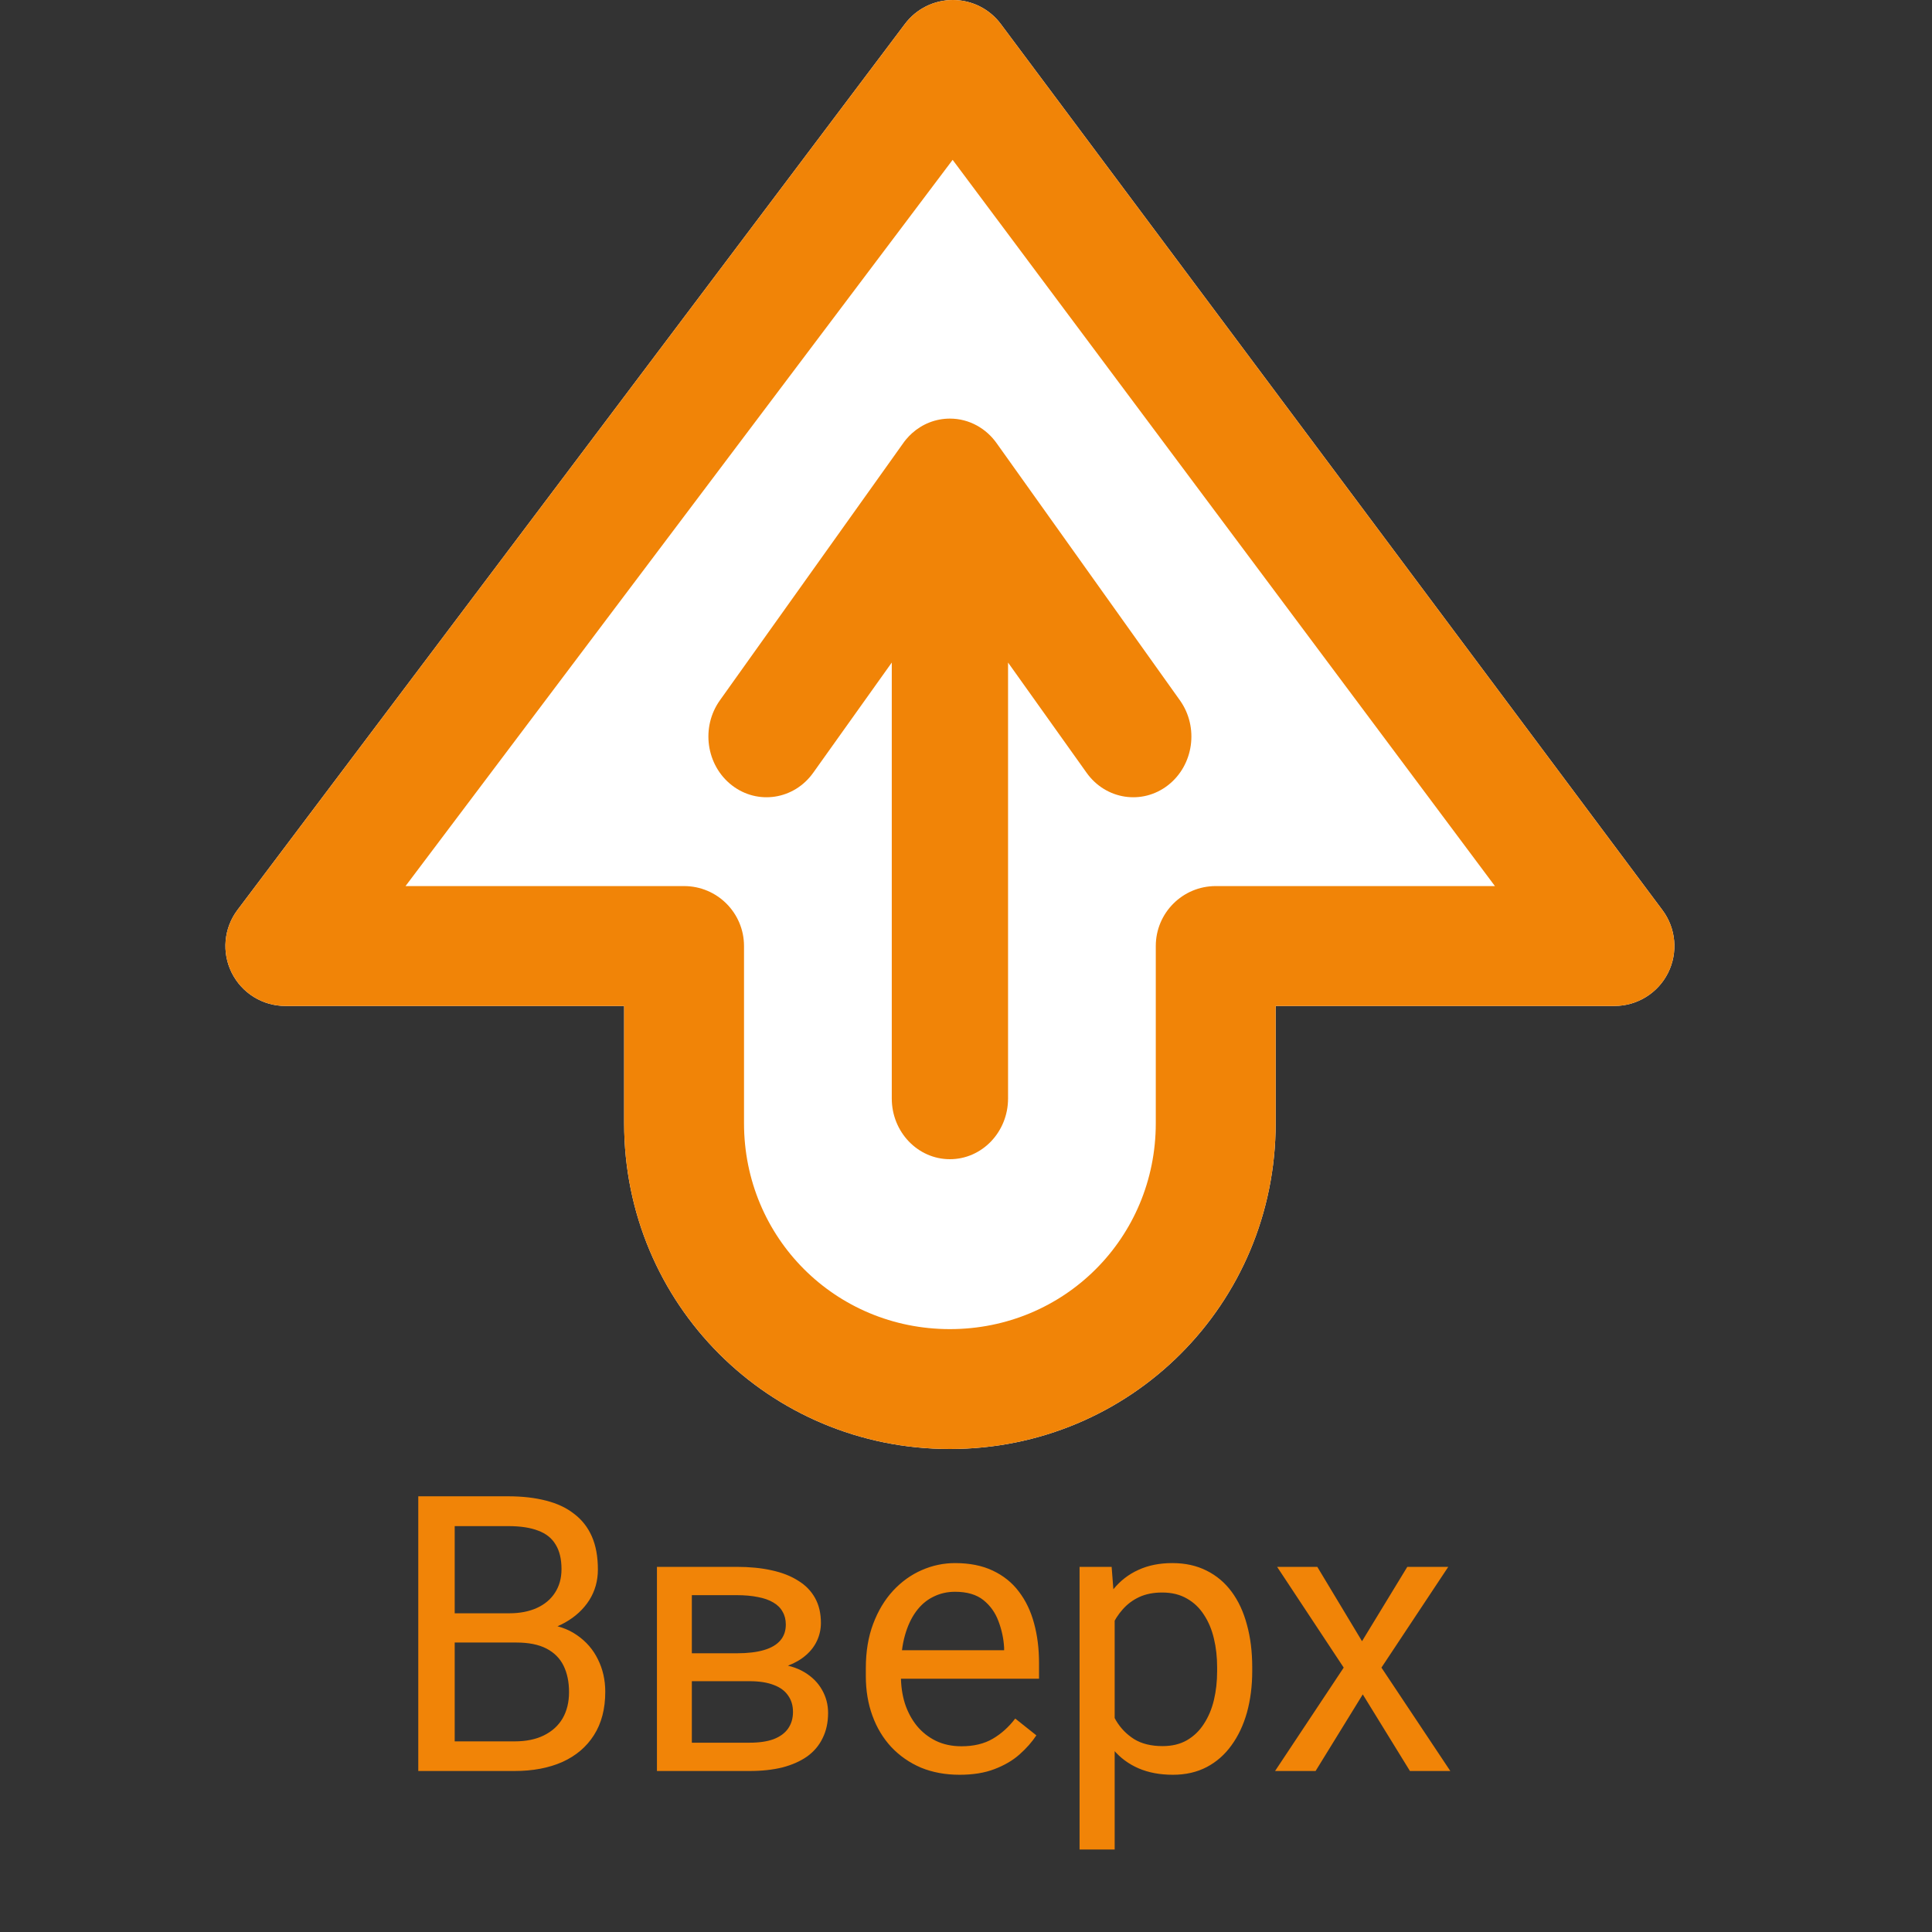
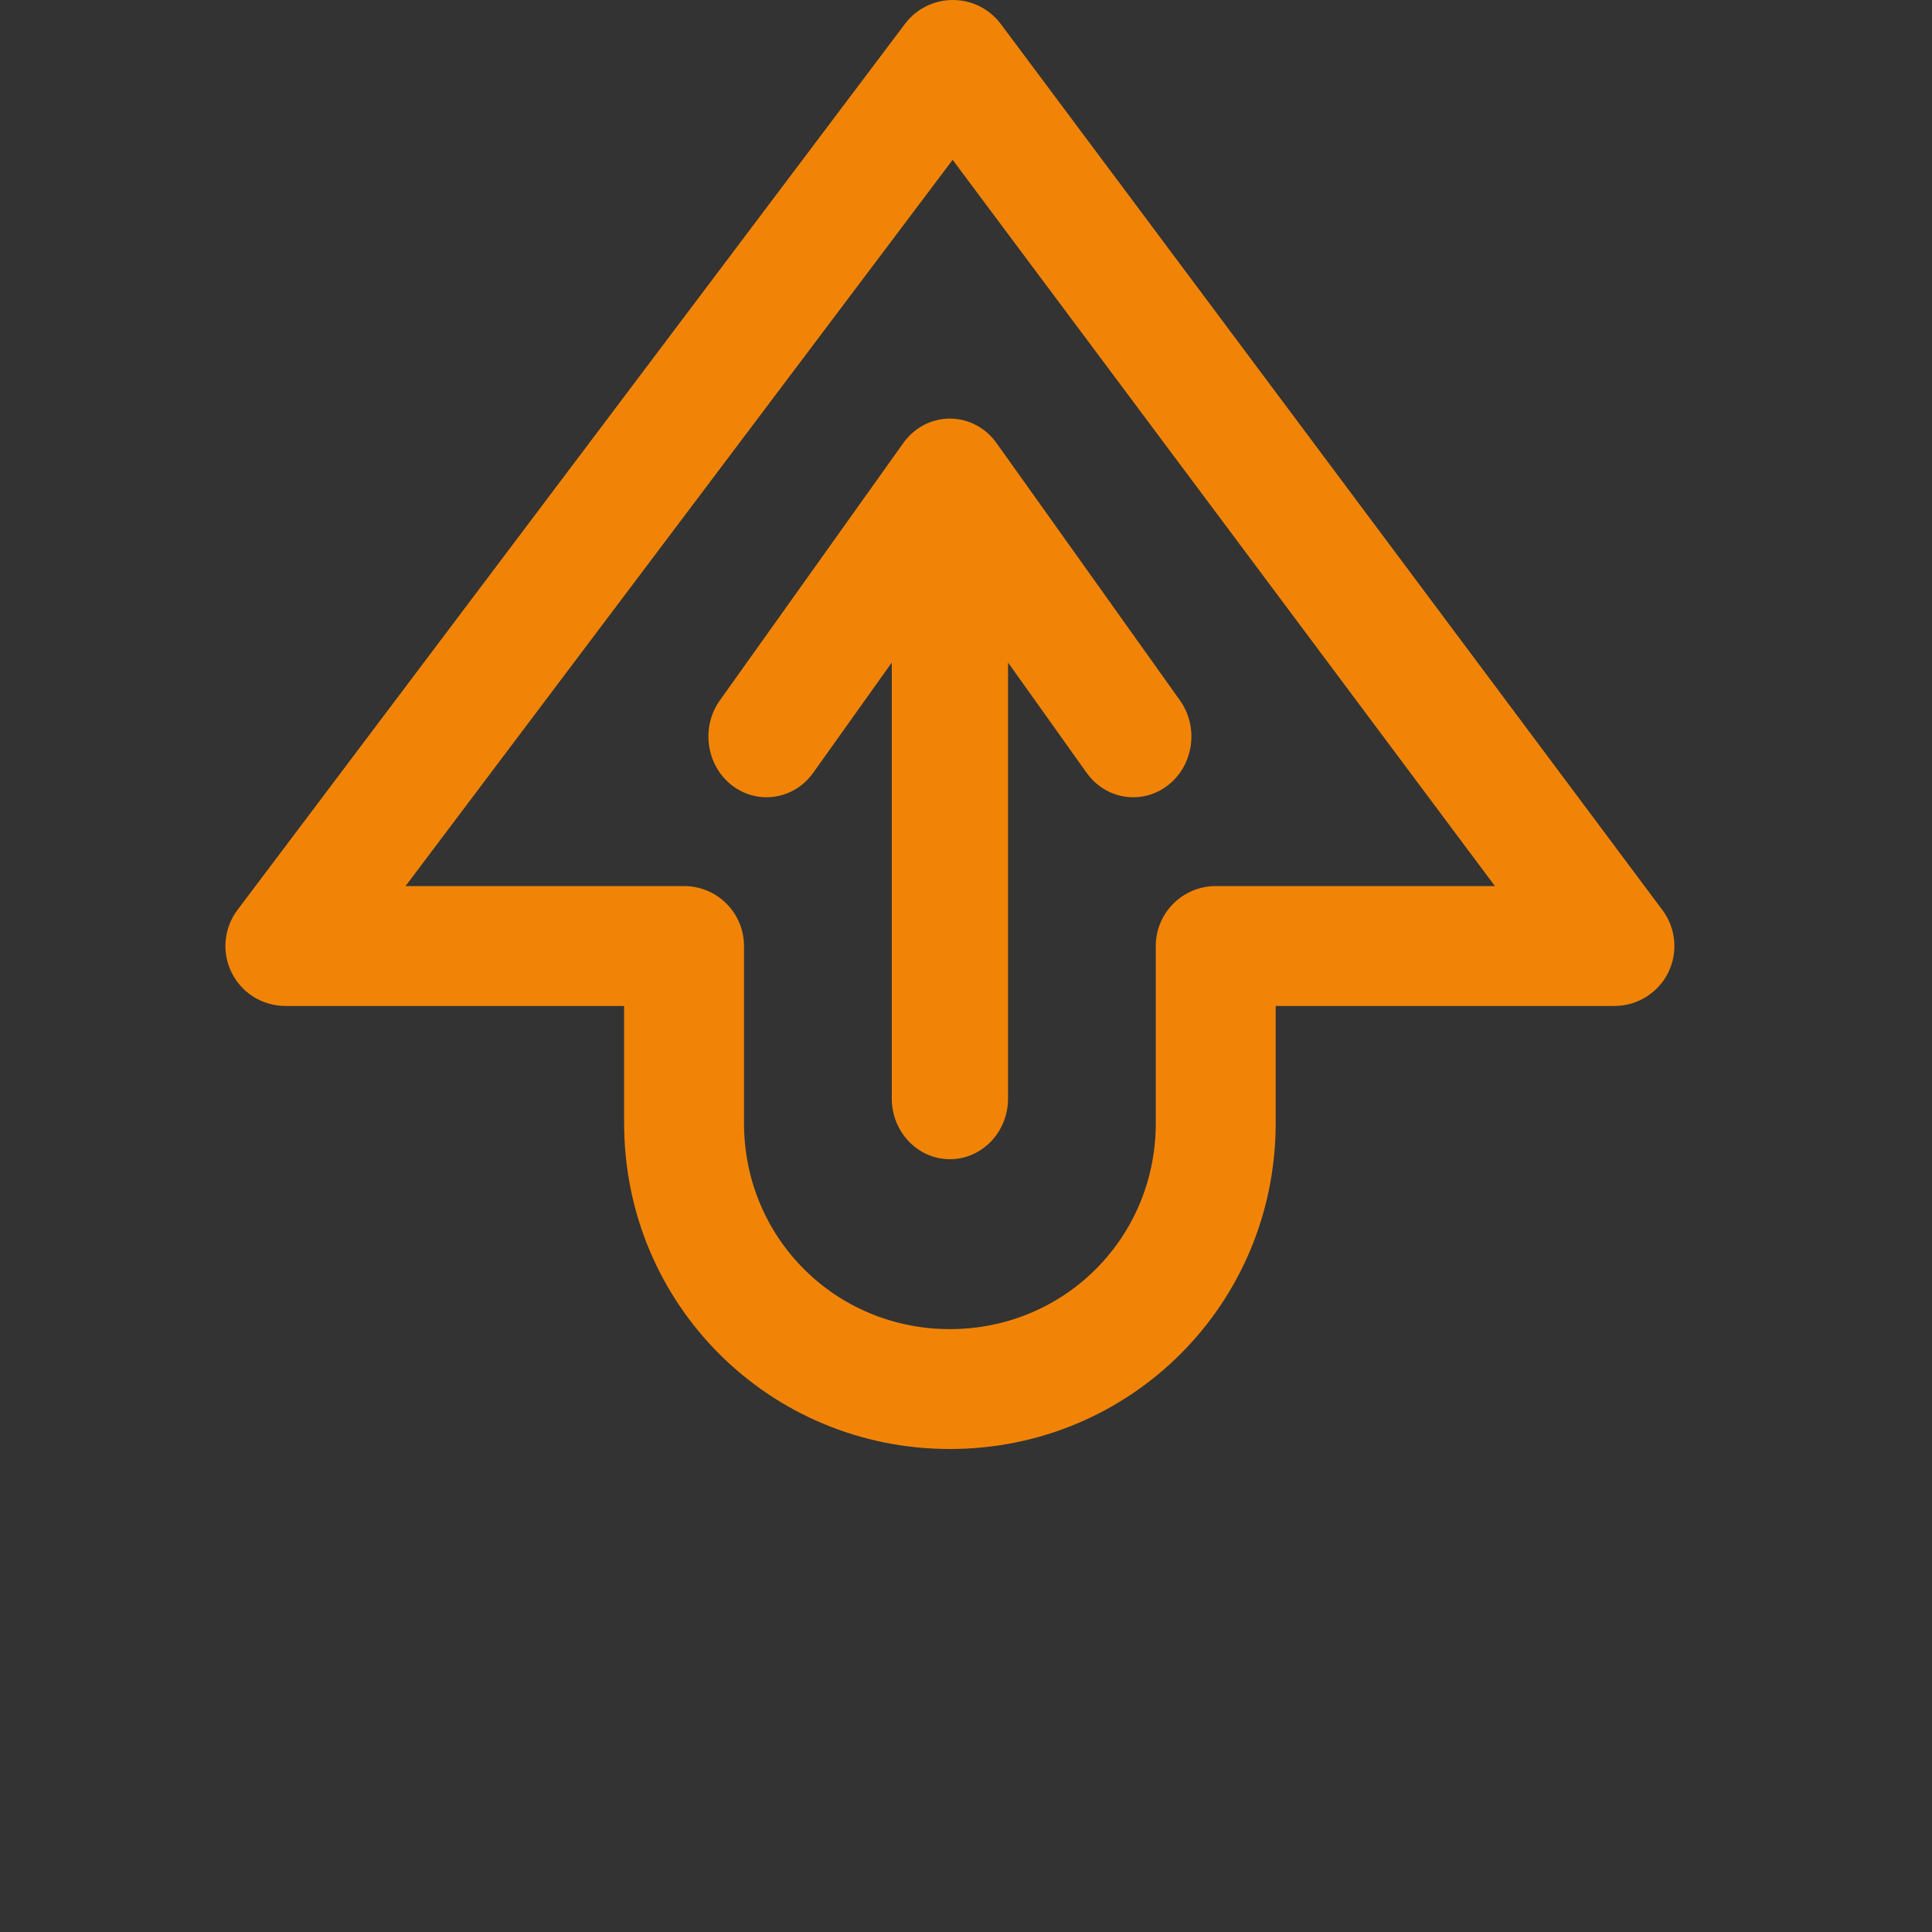
<svg xmlns="http://www.w3.org/2000/svg" width="60" height="60" viewBox="0 0 60 60" fill="none">
  <rect x="0" y="0" width="60" height="60" fill="#333333" stroke="none" />
-   <path fill-rule="evenodd" clip-rule="evenodd" d="M29.596 4.24693e-06C30.182 0.001 30.733 0.278 31.083 0.748L51.63 28.266C52.051 28.83 52.118 29.584 51.803 30.214C51.487 30.843 50.843 31.241 50.139 31.241H39.617V34.883C39.617 40.498 35.114 45 29.5 45C23.886 45 19.383 40.498 19.383 34.883V31.241H8.861C8.156 31.241 7.511 30.842 7.196 30.21C6.881 29.579 6.95 28.823 7.375 28.259L28.105 0.741C28.457 0.273 29.01 -0.001 29.596 4.24693e-06Z" fill="white" />
  <path fill-rule="evenodd" clip-rule="evenodd" d="M29.596 4.24693e-06C30.182 0.001 30.733 0.278 31.083 0.748L51.63 28.266C52.051 28.83 52.118 29.584 51.803 30.214C51.487 30.843 50.843 31.241 50.139 31.241H39.617V34.883C39.617 40.498 35.114 45 29.5 45C23.886 45 19.383 40.498 19.383 34.883V31.241H8.861C8.156 31.241 7.511 30.842 7.196 30.21C6.881 29.579 6.95 28.823 7.375 28.259L28.105 0.741C28.457 0.273 29.01 -0.001 29.596 4.24693e-06ZM12.594 27.518H21.245C22.273 27.518 23.106 28.352 23.106 29.38V34.883C23.106 38.441 25.942 41.277 29.5 41.277C33.058 41.277 35.894 38.441 35.894 34.883V29.38C35.894 28.352 36.727 27.518 37.755 27.518H46.426L29.585 4.964L12.594 27.518Z" fill="#F18407" />
  <path d="M29.5 13C30.101 13 30.634 13.307 30.962 13.779L36.643 21.749C37.238 22.584 37.072 23.765 36.272 24.387C35.472 25.008 34.341 24.835 33.746 24L31.306 20.576V34.115C31.306 35.156 30.497 36 29.5 36C28.503 36 27.695 35.156 27.695 34.115V20.576L25.254 24C24.659 24.835 23.528 25.008 22.728 24.387C21.928 23.765 21.762 22.584 22.357 21.749L28.04 13.777C28.072 13.73 28.106 13.685 28.143 13.642C28.199 13.575 28.26 13.512 28.324 13.454C28.64 13.171 29.051 13 29.5 13Z" fill="#F18407" />
-   <path d="M16.031 51.01H13.869L13.857 50.102H15.82C16.145 50.102 16.428 50.047 16.67 49.938C16.912 49.828 17.1 49.672 17.232 49.469C17.369 49.262 17.438 49.016 17.438 48.73C17.438 48.418 17.377 48.164 17.256 47.969C17.139 47.77 16.957 47.625 16.711 47.535C16.469 47.441 16.16 47.395 15.785 47.395H14.121V55H12.99V46.469H15.785C16.223 46.469 16.613 46.514 16.957 46.603C17.301 46.69 17.592 46.826 17.83 47.014C18.072 47.197 18.256 47.432 18.381 47.717C18.506 48.002 18.568 48.344 18.568 48.742C18.568 49.094 18.479 49.412 18.299 49.697C18.119 49.978 17.869 50.209 17.549 50.389C17.232 50.568 16.861 50.684 16.436 50.734L16.031 51.01ZM15.979 55H13.424L14.062 54.08H15.979C16.338 54.08 16.643 54.018 16.893 53.893C17.146 53.768 17.34 53.592 17.473 53.365C17.605 53.135 17.672 52.863 17.672 52.551C17.672 52.234 17.615 51.961 17.502 51.73C17.389 51.5 17.211 51.322 16.969 51.197C16.727 51.072 16.414 51.01 16.031 51.01H14.42L14.432 50.102H16.635L16.875 50.43C17.285 50.465 17.633 50.582 17.918 50.781C18.203 50.977 18.42 51.227 18.568 51.531C18.721 51.836 18.797 52.172 18.797 52.539C18.797 53.07 18.68 53.52 18.445 53.887C18.215 54.25 17.889 54.527 17.467 54.719C17.045 54.906 16.549 55 15.979 55ZM23.279 52.211H21.199L21.188 51.344H22.887C23.223 51.344 23.502 51.31 23.725 51.244C23.951 51.178 24.121 51.078 24.234 50.945C24.348 50.812 24.404 50.648 24.404 50.453C24.404 50.301 24.371 50.168 24.305 50.055C24.242 49.938 24.146 49.842 24.018 49.768C23.889 49.69 23.729 49.633 23.537 49.598C23.35 49.559 23.129 49.539 22.875 49.539H21.486V55H20.402V48.66H22.875C23.277 48.66 23.639 48.695 23.959 48.766C24.283 48.836 24.559 48.943 24.785 49.088C25.016 49.228 25.191 49.408 25.312 49.627C25.434 49.846 25.494 50.103 25.494 50.4C25.494 50.592 25.455 50.773 25.377 50.945C25.299 51.117 25.184 51.27 25.031 51.402C24.879 51.535 24.691 51.645 24.469 51.73C24.246 51.812 23.99 51.865 23.701 51.889L23.279 52.211ZM23.279 55H20.807L21.346 54.121H23.279C23.58 54.121 23.83 54.084 24.029 54.01C24.229 53.932 24.377 53.822 24.475 53.682C24.576 53.537 24.627 53.365 24.627 53.166C24.627 52.967 24.576 52.797 24.475 52.656C24.377 52.512 24.229 52.402 24.029 52.328C23.83 52.25 23.58 52.211 23.279 52.211H21.633L21.645 51.344H23.701L24.094 51.672C24.441 51.699 24.736 51.785 24.979 51.93C25.221 52.074 25.404 52.258 25.529 52.48C25.654 52.699 25.717 52.938 25.717 53.195C25.717 53.492 25.66 53.754 25.547 53.98C25.438 54.207 25.277 54.397 25.066 54.549C24.855 54.697 24.6 54.81 24.299 54.889C23.998 54.963 23.658 55 23.279 55ZM29.801 55.117C29.359 55.117 28.959 55.043 28.6 54.895C28.244 54.742 27.938 54.529 27.68 54.256C27.426 53.982 27.23 53.658 27.094 53.283C26.957 52.908 26.889 52.498 26.889 52.053V51.807C26.889 51.291 26.965 50.832 27.117 50.43C27.27 50.023 27.477 49.68 27.738 49.398C28 49.117 28.297 48.904 28.629 48.76C28.961 48.615 29.305 48.543 29.66 48.543C30.113 48.543 30.504 48.621 30.832 48.777C31.164 48.934 31.436 49.152 31.646 49.434C31.857 49.711 32.014 50.039 32.115 50.418C32.217 50.793 32.268 51.203 32.268 51.648V52.135H27.533V51.25H31.184V51.168C31.168 50.887 31.109 50.613 31.008 50.348C30.91 50.082 30.754 49.863 30.539 49.691C30.324 49.52 30.031 49.434 29.66 49.434C29.414 49.434 29.188 49.486 28.98 49.592C28.773 49.693 28.596 49.846 28.447 50.049C28.299 50.252 28.184 50.5 28.102 50.793C28.02 51.086 27.979 51.424 27.979 51.807V52.053C27.979 52.353 28.02 52.637 28.102 52.902C28.188 53.164 28.311 53.395 28.471 53.594C28.635 53.793 28.832 53.949 29.062 54.062C29.297 54.176 29.562 54.232 29.859 54.232C30.242 54.232 30.566 54.154 30.832 53.998C31.098 53.842 31.33 53.633 31.529 53.371L32.185 53.893C32.049 54.1 31.875 54.297 31.664 54.484C31.453 54.672 31.193 54.824 30.885 54.941C30.58 55.059 30.219 55.117 29.801 55.117ZM34.617 49.879V57.438H33.527V48.66H34.523L34.617 49.879ZM38.889 51.777V51.9C38.889 52.361 38.834 52.789 38.725 53.184C38.615 53.574 38.455 53.914 38.244 54.203C38.037 54.492 37.781 54.717 37.477 54.877C37.172 55.037 36.822 55.117 36.428 55.117C36.025 55.117 35.67 55.051 35.361 54.918C35.053 54.785 34.791 54.592 34.576 54.338C34.361 54.084 34.19 53.779 34.06 53.424C33.935 53.068 33.85 52.668 33.803 52.223V51.566C33.85 51.098 33.938 50.678 34.066 50.307C34.195 49.935 34.365 49.619 34.576 49.357C34.791 49.092 35.051 48.891 35.355 48.754C35.66 48.613 36.012 48.543 36.41 48.543C36.809 48.543 37.162 48.621 37.471 48.777C37.779 48.93 38.039 49.148 38.25 49.434C38.461 49.719 38.619 50.06 38.725 50.459C38.834 50.853 38.889 51.293 38.889 51.777ZM37.799 51.9V51.777C37.799 51.461 37.766 51.164 37.699 50.887C37.633 50.605 37.529 50.359 37.389 50.148C37.252 49.934 37.076 49.766 36.861 49.645C36.647 49.52 36.391 49.457 36.094 49.457C35.82 49.457 35.582 49.504 35.379 49.598C35.18 49.691 35.01 49.818 34.869 49.978C34.728 50.135 34.613 50.315 34.523 50.518C34.438 50.717 34.373 50.924 34.33 51.139V52.656C34.408 52.93 34.518 53.188 34.658 53.43C34.799 53.668 34.986 53.861 35.221 54.01C35.455 54.154 35.75 54.227 36.105 54.227C36.398 54.227 36.65 54.166 36.861 54.045C37.076 53.92 37.252 53.75 37.389 53.535C37.529 53.32 37.633 53.074 37.699 52.797C37.766 52.516 37.799 52.217 37.799 51.9ZM40.91 48.66L42.299 50.969L43.705 48.66H44.977L42.902 51.789L45.041 55H43.787L42.322 52.621L40.857 55H39.598L41.73 51.789L39.662 48.66H40.91Z" fill="#F18407" />
</svg>